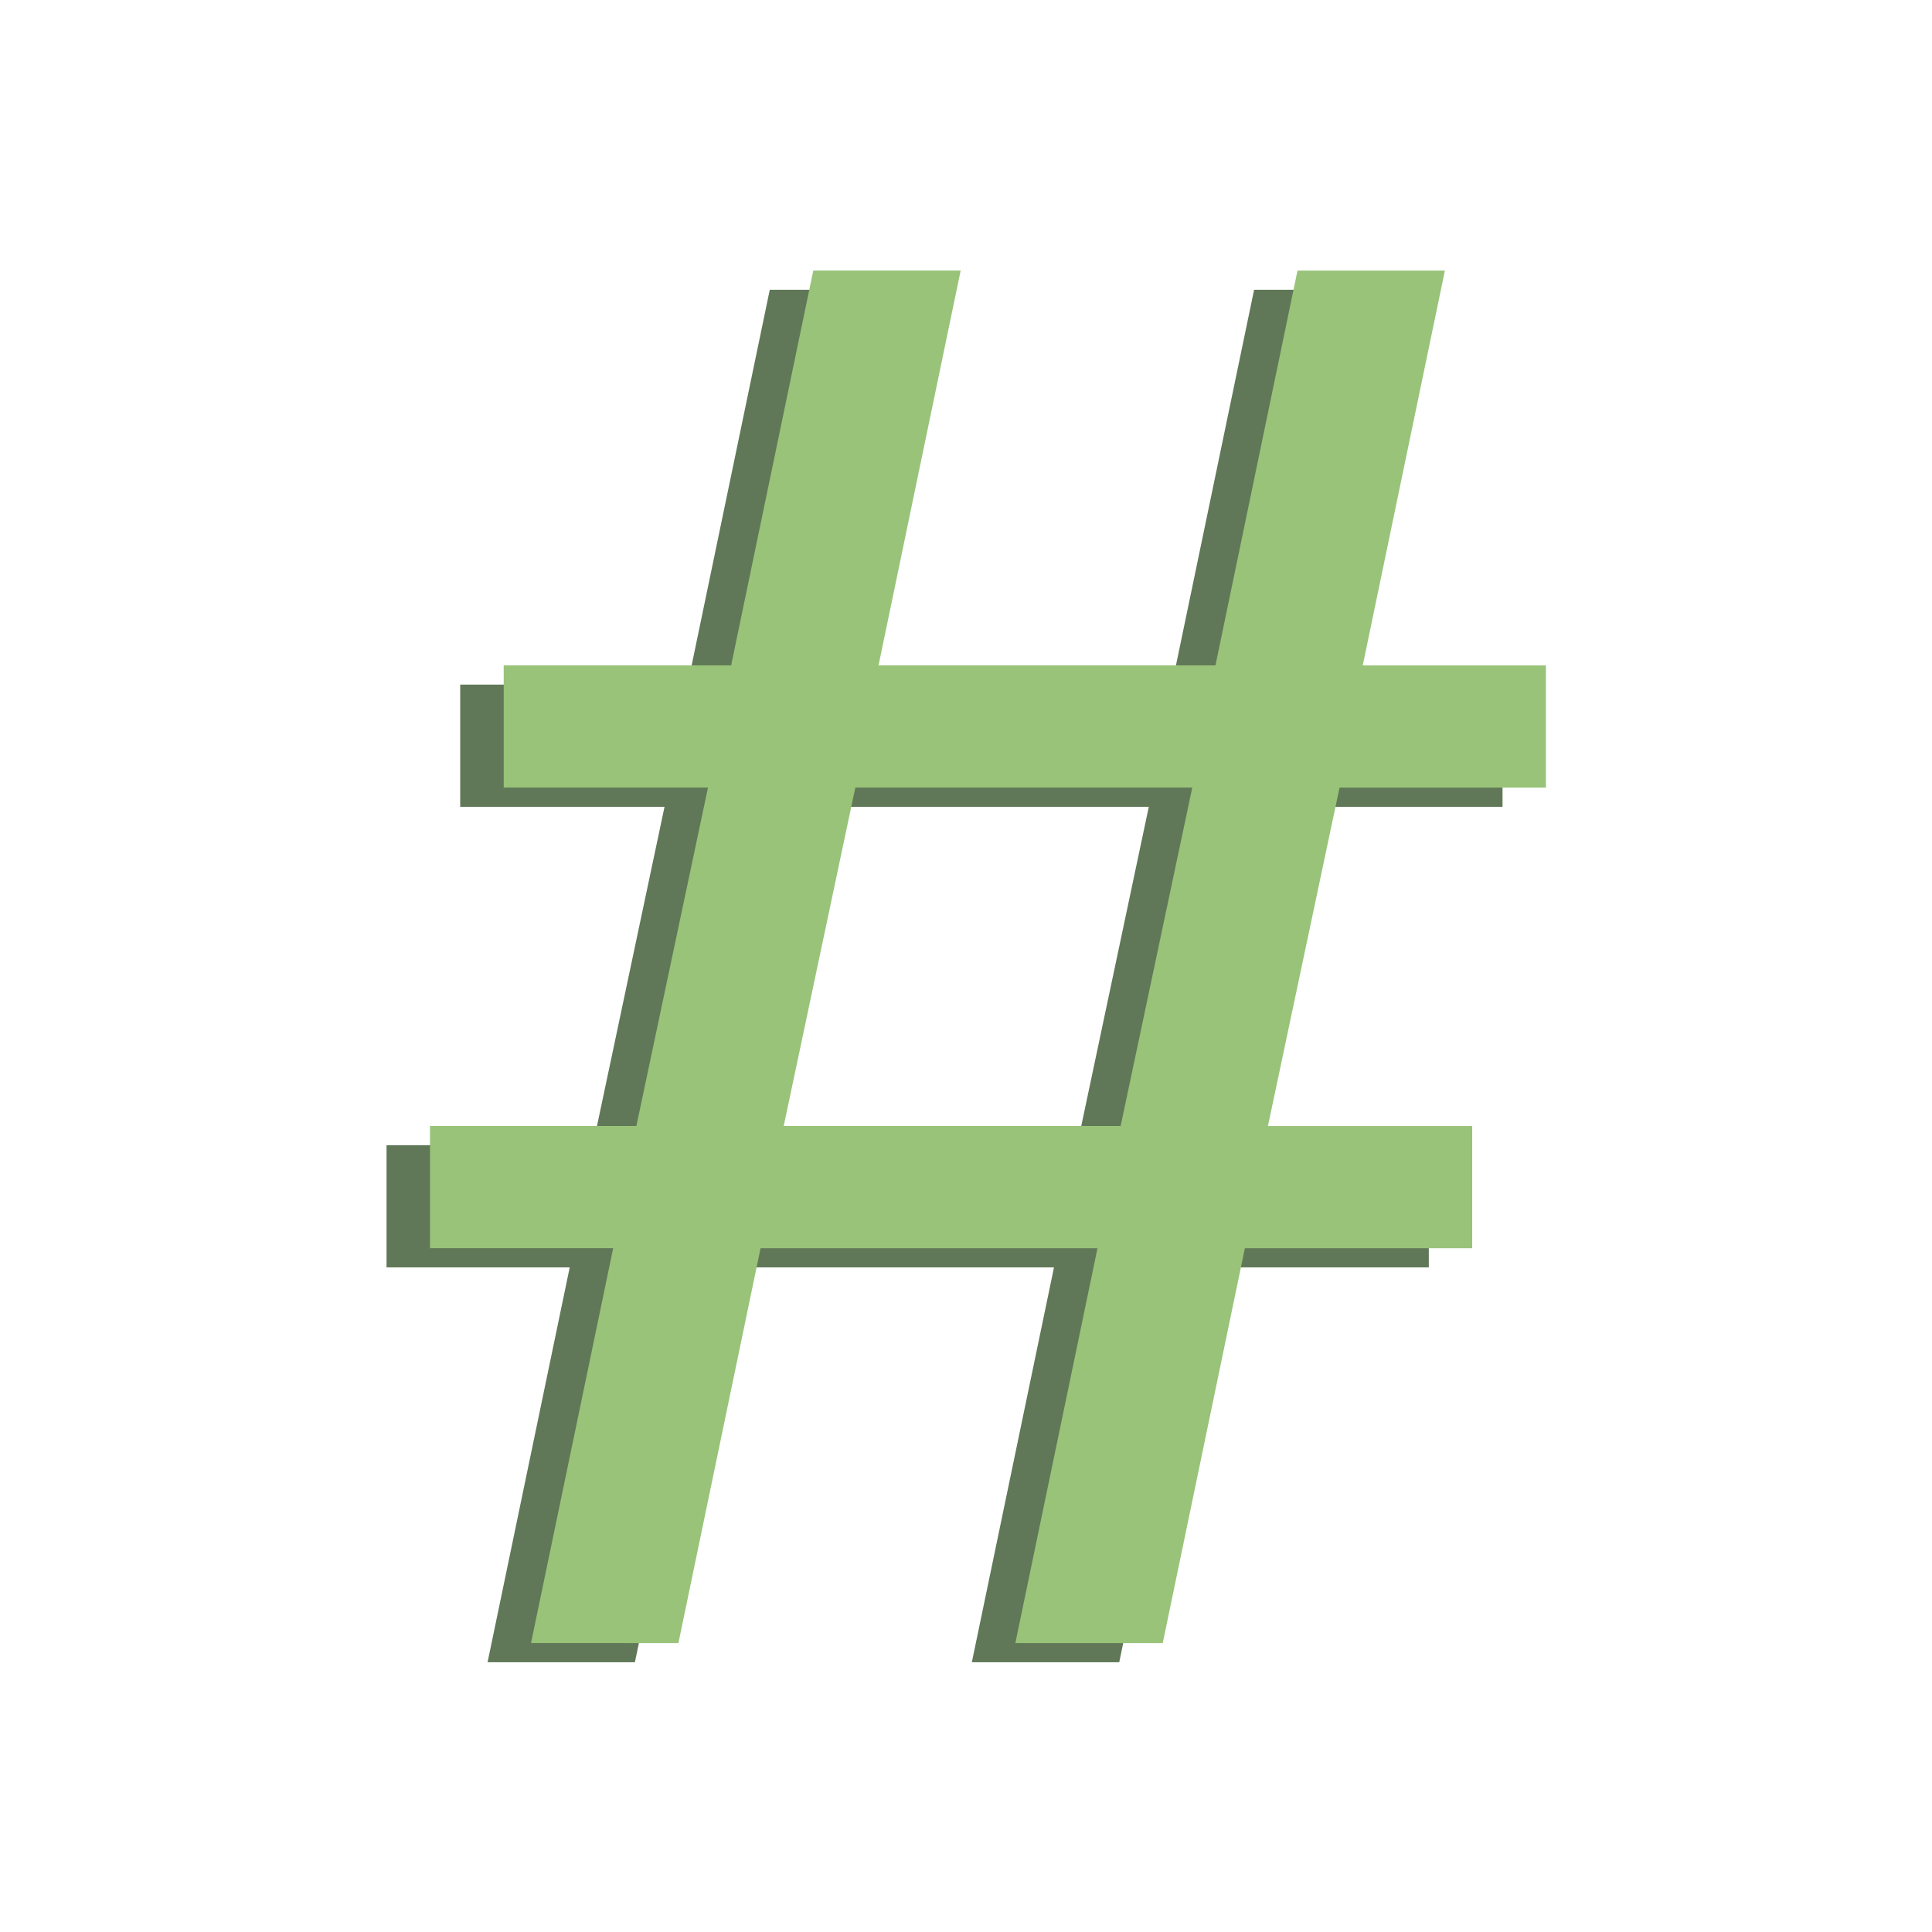
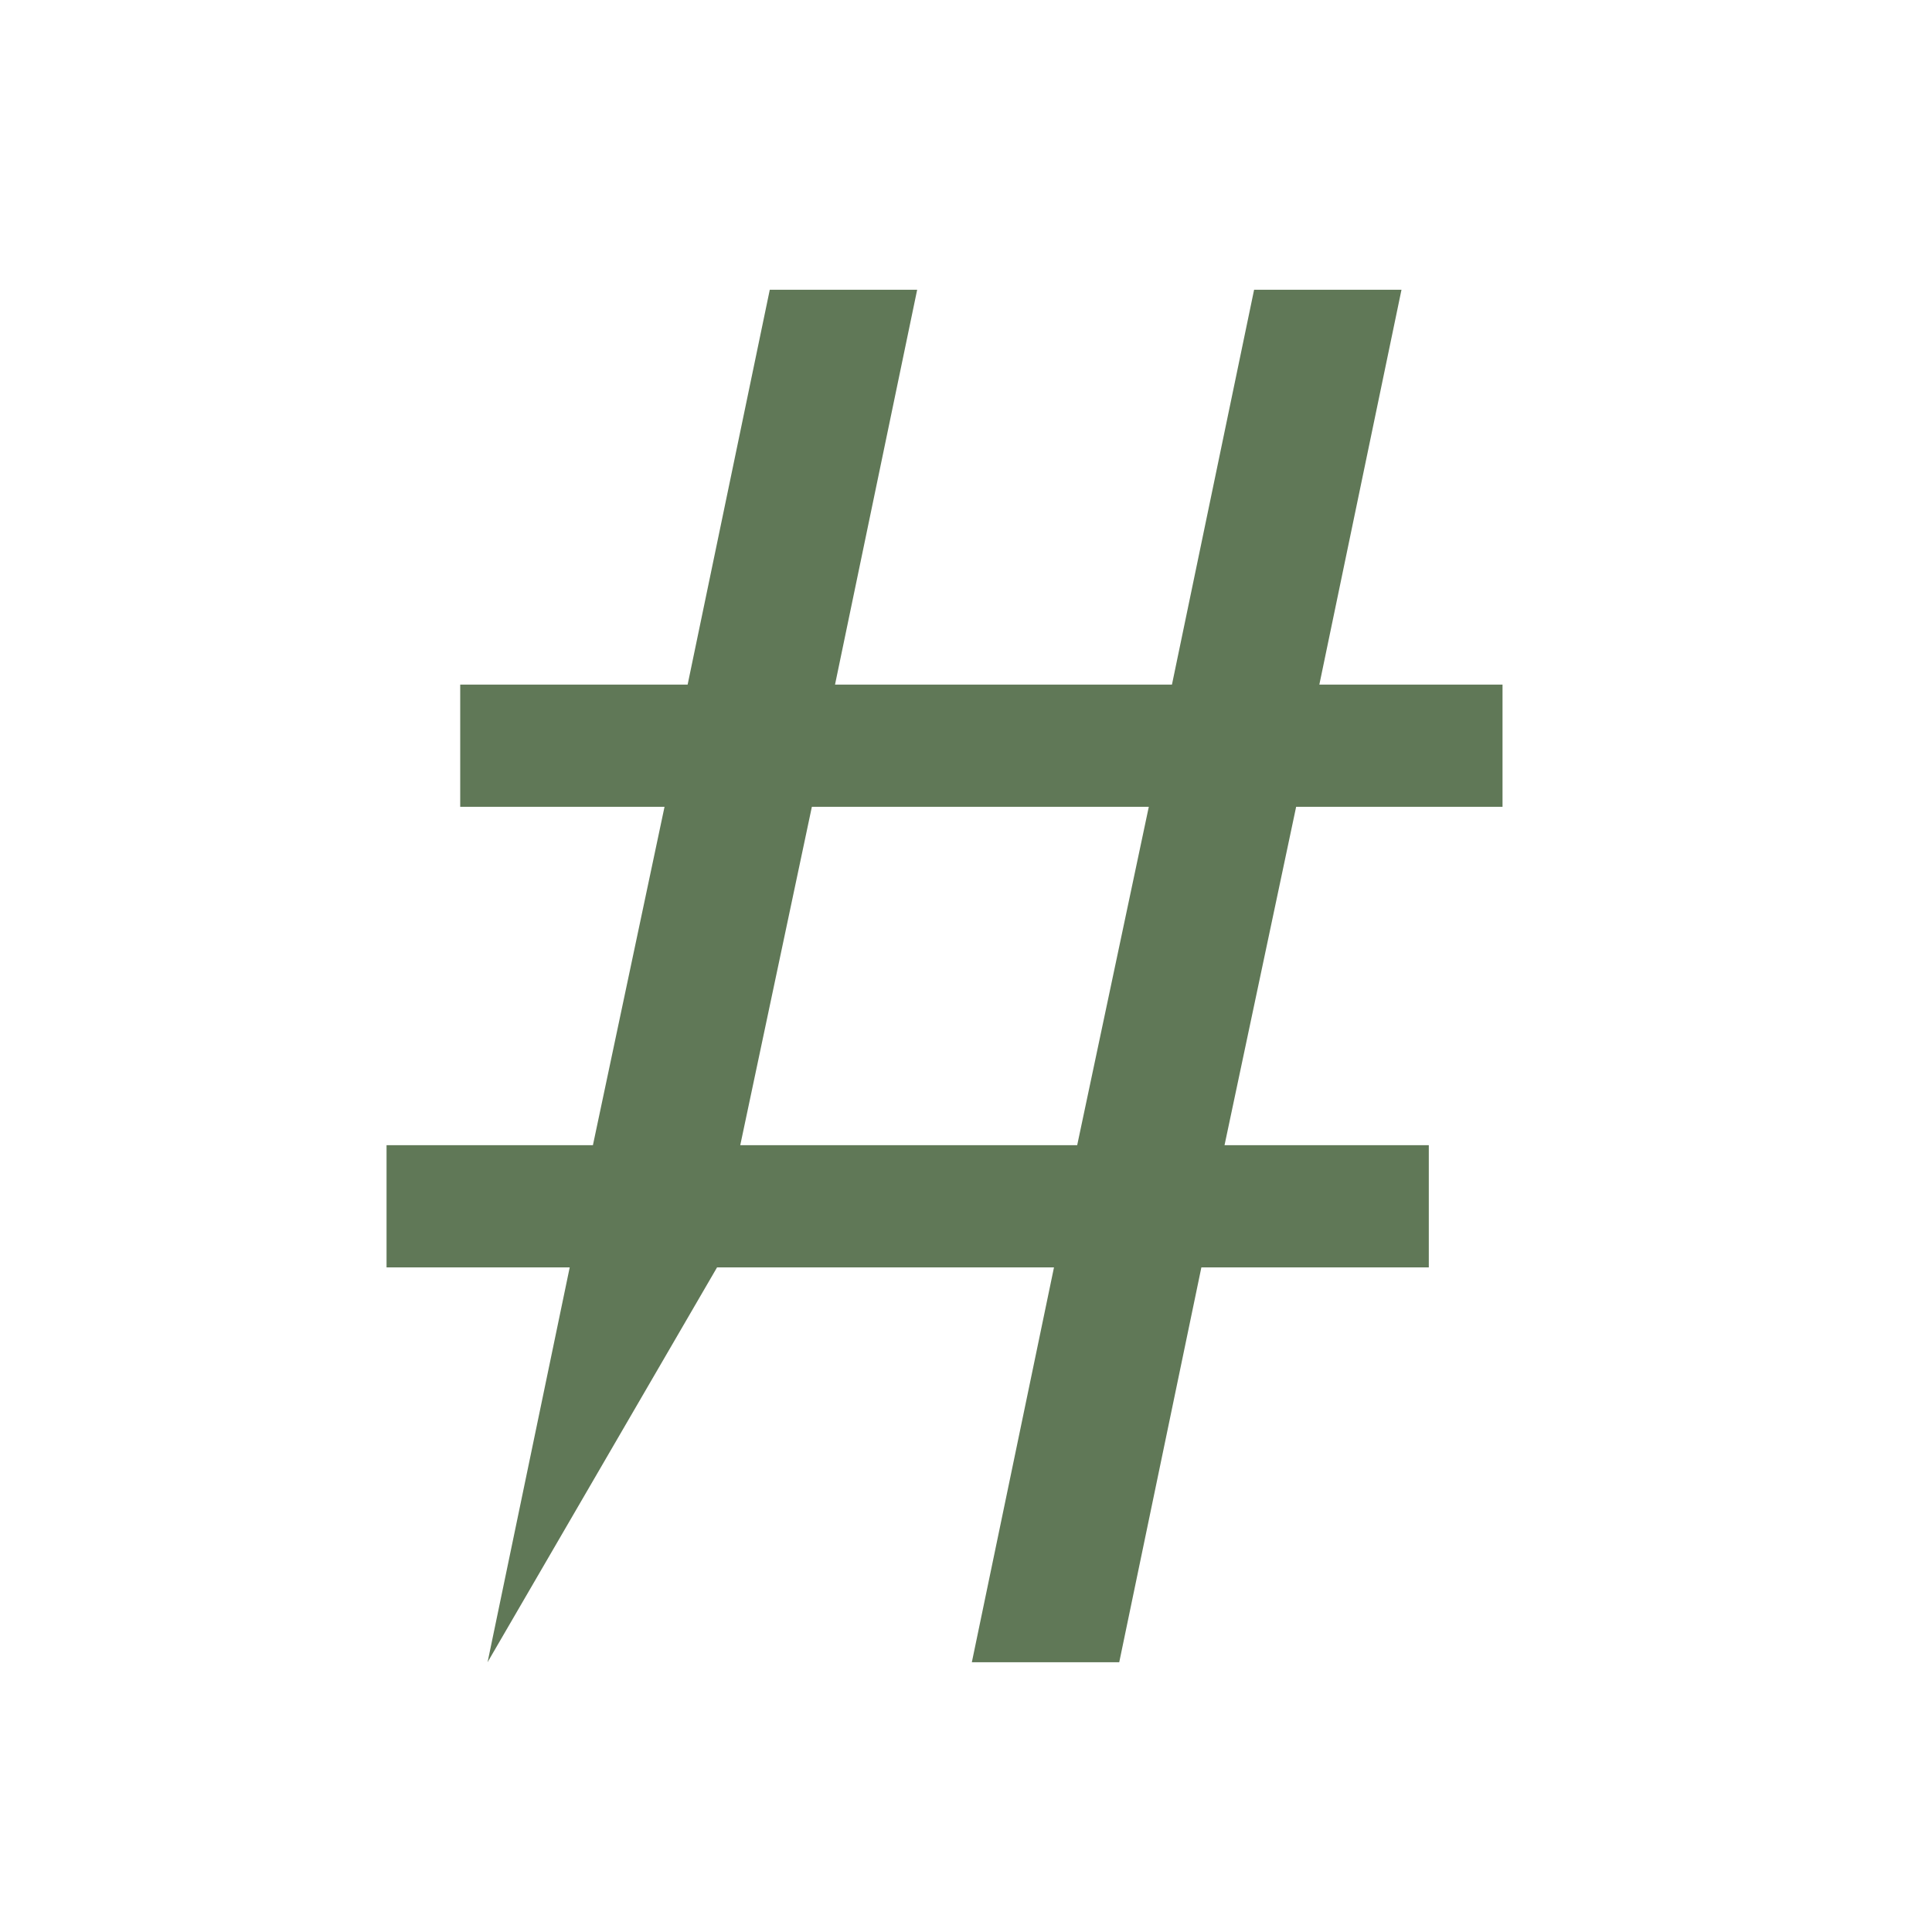
<svg xmlns="http://www.w3.org/2000/svg" xmlns:ns1="http://sodipodi.sourceforge.net/DTD/sodipodi-0.dtd" xmlns:ns2="http://www.inkscape.org/namespaces/inkscape" width="50mm" height="50mm" viewBox="0 0 50 50" version="1.1" id="svg1" ns1:docname="favicon.svg" ns2:version="1.3 (0e150ed6c4, 2023-07-21)">
  <ns1:namedview id="namedview1" pagecolor="#505050" bordercolor="#eeeeee" borderopacity="1" ns2:showpageshadow="0" ns2:pageopacity="0" ns2:pagecheckerboard="0" ns2:deskcolor="#505050" ns2:document-units="mm" ns2:zoom="4.3550417" ns2:cx="94.602998" ns2:cy="94.602998" ns2:window-width="2546" ns2:window-height="1396" ns2:window-x="7" ns2:window-y="37" ns2:window-maximized="1" ns2:current-layer="svg1" />
  <defs id="defs1" />
  <g id="layer3">
    <g id="layer2" transform="matrix(1.297,0,0,1.158,-2.777,-0.605)">
-       <path d="m 11.87,37.671 1.639,-8.824 H 9.854 v -2.731 h 4.118 l 1.429,-7.563 H 11.324 v -2.731 h 4.538 l 1.639,-8.824 h 2.941 L 18.803,15.822 h 6.723 l 1.639,-8.824 h 2.941 l -1.639,8.824 h 3.655 v 2.731 h -4.118 l -1.429,7.563 h 4.076 v 2.731 h -4.538 l -1.639,8.824 h -2.941 l 1.639,-8.824 h -6.723 l -1.639,8.824 z m 5.042,-11.555 h 6.723 l 1.429,-7.563 h -6.723 z" id="text2-2-0" style="font-size:42.017px;font-family:'JetBrains Mono';-inkscape-font-specification:'JetBrains Mono';fill:#607857;stroke-width:3.501" aria-label="#" />
-       <path d="m 12.737,37.242 1.639,-8.824 h -3.655 v -2.731 h 4.118 l 1.429,-7.563 h -4.076 v -2.731 h 4.538 l 1.639,-8.824 h 2.941 l -1.639,8.824 h 6.723 L 28.031,6.57 h 2.941 l -1.639,8.824 h 3.655 v 2.731 h -4.118 l -1.429,7.563 h 4.076 v 2.731 H 26.981 l -1.639,8.824 h -2.941 l 1.639,-8.824 h -6.723 l -1.639,8.824 z m 5.042,-11.555 h 6.723 l 1.429,-7.563 h -6.723 z" id="text2-6" style="font-size:42.017px;font-family:'JetBrains Mono';-inkscape-font-specification:'JetBrains Mono';fill:#98c379;stroke-width:3.501" aria-label="#" />
+       <path d="m 11.87,37.671 1.639,-8.824 H 9.854 v -2.731 h 4.118 l 1.429,-7.563 H 11.324 v -2.731 h 4.538 l 1.639,-8.824 h 2.941 L 18.803,15.822 h 6.723 l 1.639,-8.824 h 2.941 l -1.639,8.824 h 3.655 v 2.731 h -4.118 l -1.429,7.563 h 4.076 v 2.731 h -4.538 l -1.639,8.824 h -2.941 l 1.639,-8.824 h -6.723 z m 5.042,-11.555 h 6.723 l 1.429,-7.563 h -6.723 z" id="text2-2-0" style="font-size:42.017px;font-family:'JetBrains Mono';-inkscape-font-specification:'JetBrains Mono';fill:#607857;stroke-width:3.501" aria-label="#" />
    </g>
  </g>
</svg>